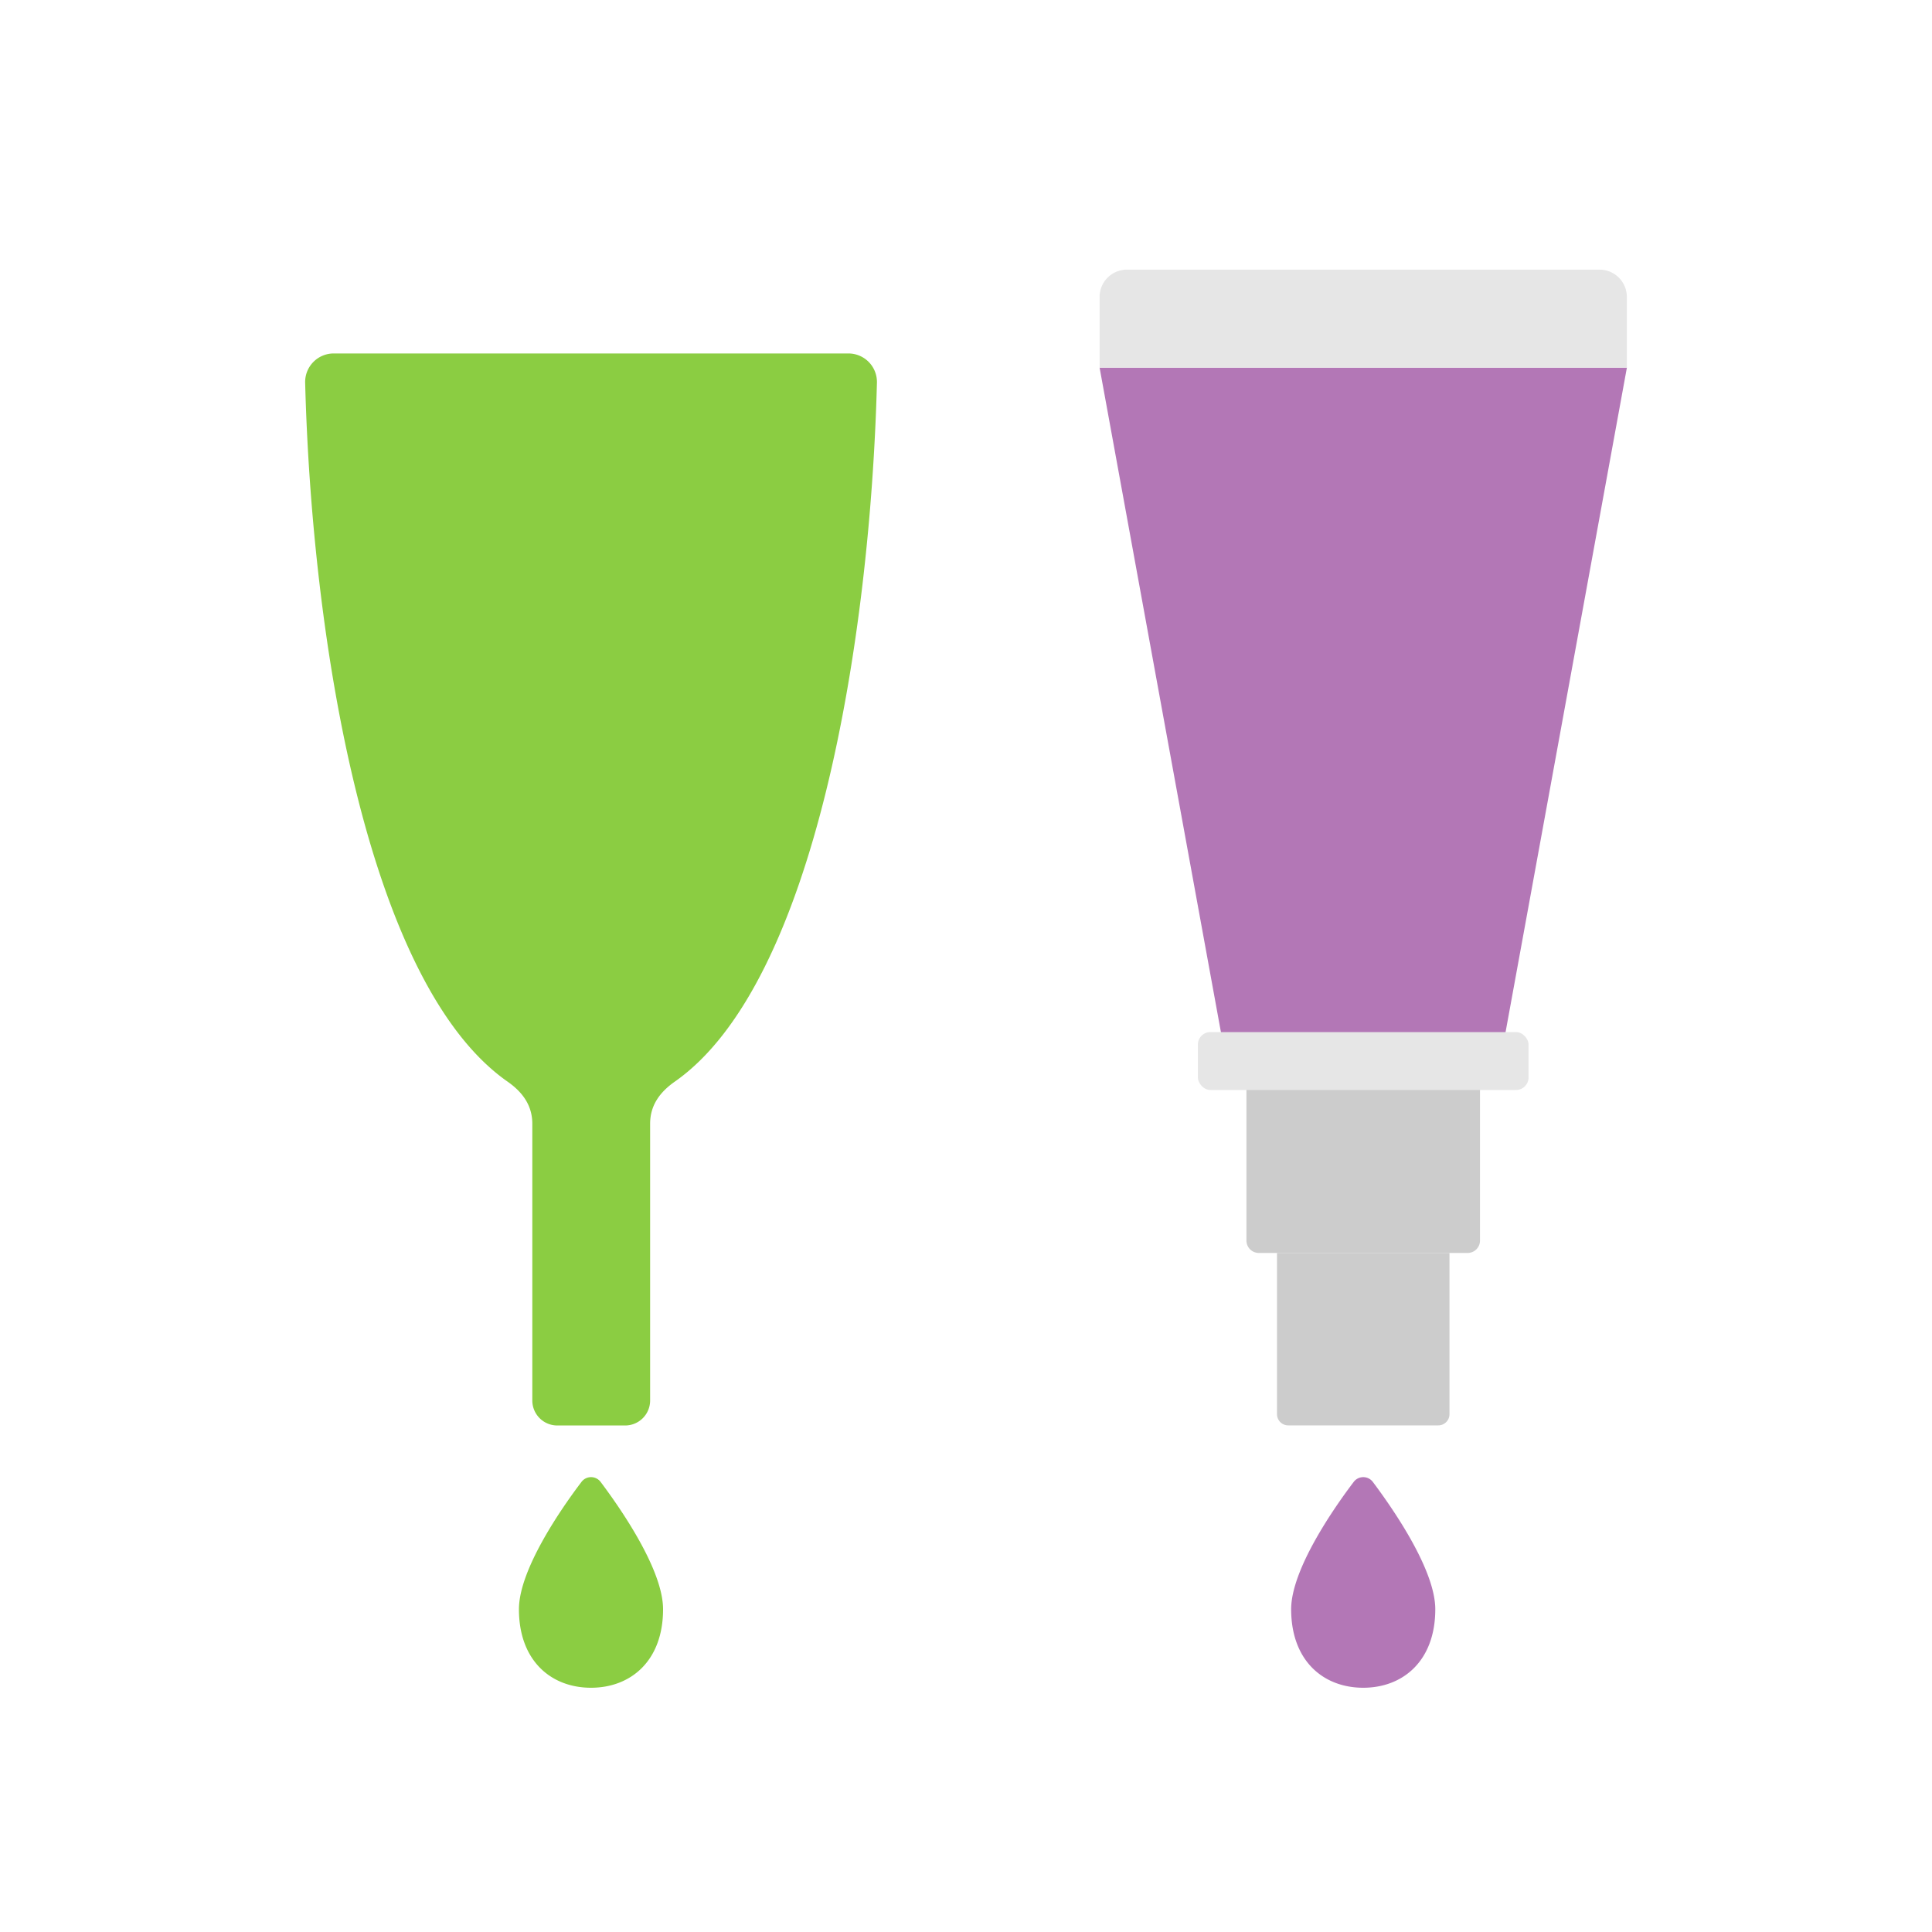
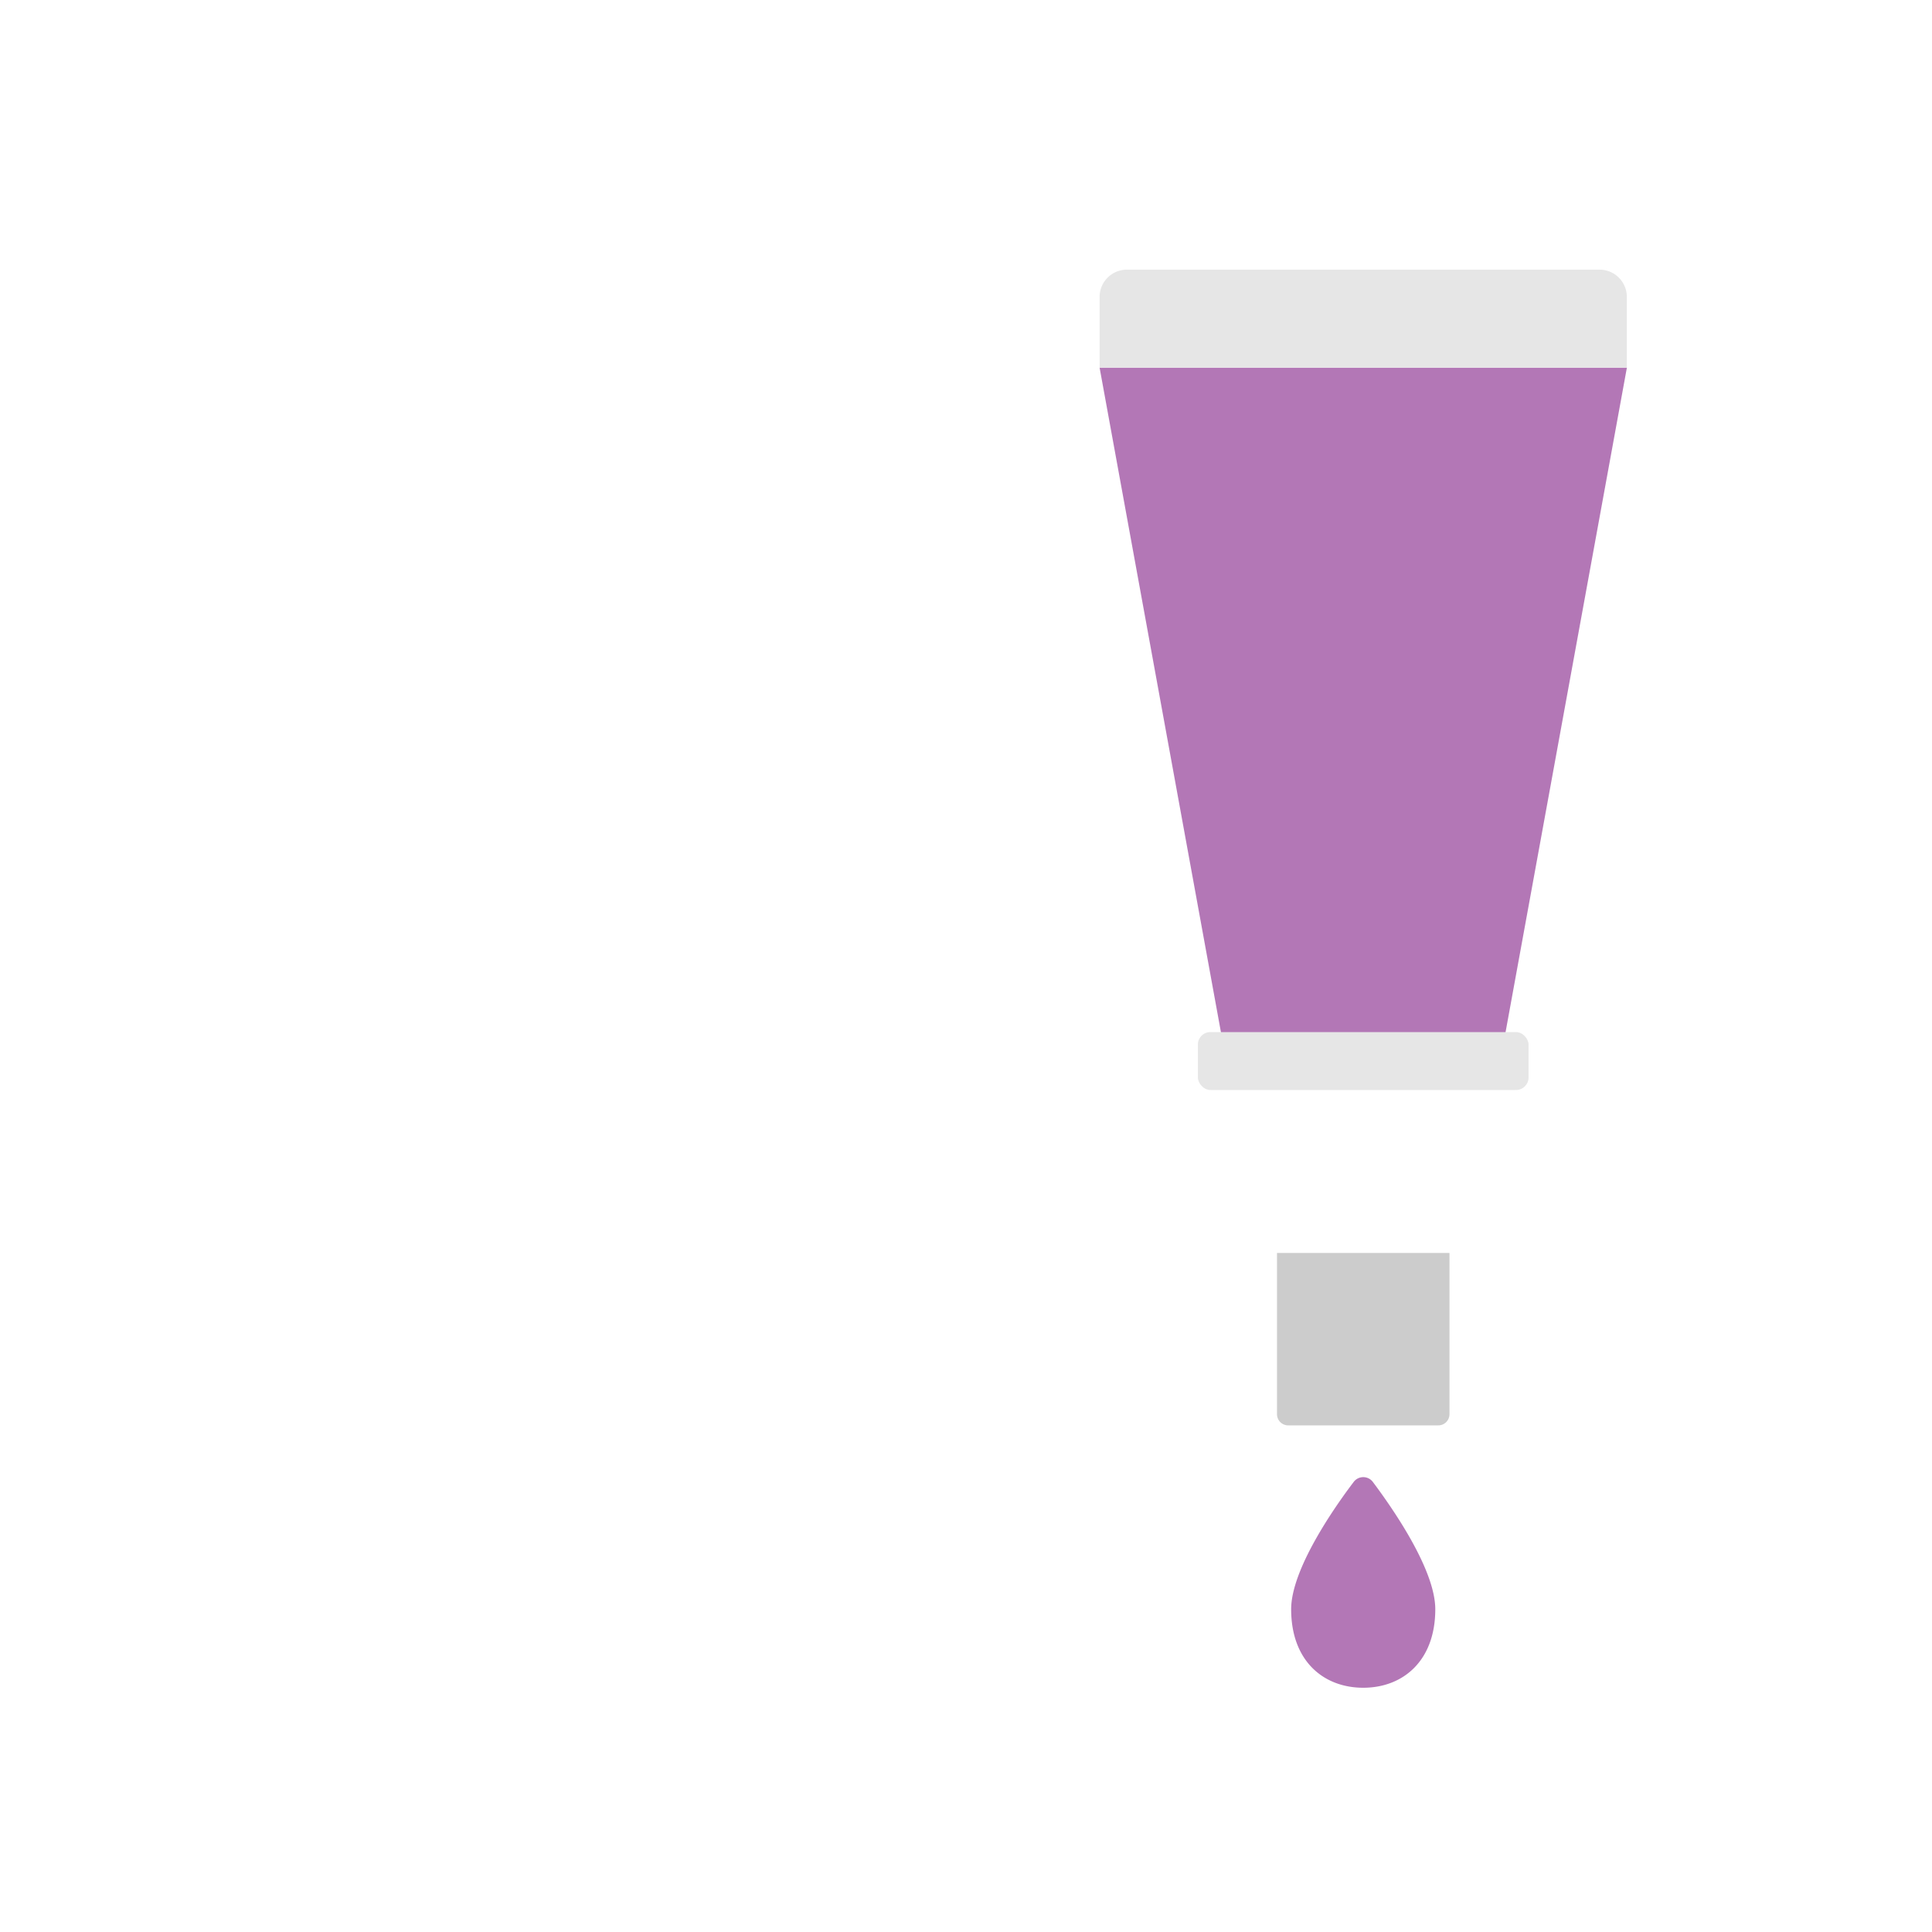
<svg xmlns="http://www.w3.org/2000/svg" width="400" height="400" viewBox="0 0 400 400">
  <defs>
    <style>.a{fill:none;}.b{fill:#8bcd42;}.c{fill:#ccc;}.d{fill:#b377b6;}.e{fill:#e6e6e6;}</style>
  </defs>
  <title>medicine_care02</title>
  <rect class="a" width="400" height="400" />
-   <path class="b" d="M181.56,79.25a5.91,5.91,0,0,0-5.9-6.07H69.08a5.91,5.91,0,0,0-5.9,6.07c1.36,52.84,12.75,124.33,41.92,144.7h0c3.19,2.23,5.11,5,5.11,8.73v57.28a5.17,5.17,0,0,0,5.17,5.17h14.05a5.17,5.17,0,0,0,5.17-5.17V232.67c0-3.75,1.93-6.5,5.11-8.73h0C168.81,203.58,180.19,132.09,181.56,79.25Z" />
-   <path class="c" d="M258.06,218.84h48.36a0,0,0,0,1,0,0v38a2.57,2.57,0,0,1-2.57,2.57H260.63a2.57,2.57,0,0,1-2.57-2.57v-38A0,0,0,0,1,258.06,218.84Z" />
  <path class="c" d="M264.39,259.41h35.71a0,0,0,0,1,0,0v33.38a2.32,2.32,0,0,1-2.32,2.32H266.71a2.32,2.32,0,0,1-2.32-2.32V259.41A0,0,0,0,1,264.39,259.41Z" />
  <path class="d" d="M307,218.84H257.5a4.53,4.53,0,0,1-4.46-3.72l-25.38-139H336.83l-25.38,139A4.53,4.53,0,0,1,307,218.84Z" />
  <path class="e" d="M233.3,55.83h97.87a5.65,5.65,0,0,1,5.65,5.65V76.11a0,0,0,0,1,0,0H227.66a0,0,0,0,1,0,0V61.47A5.65,5.65,0,0,1,233.3,55.83Z" />
  <rect class="e" x="248.01" y="213.68" width="68.46" height="11.99" rx="2.59" ry="2.59" />
  <path class="d" d="M297.16,333.18c0,10.68-6.68,16.25-14.92,16.25s-14.92-5.57-14.92-16.25c0-8.24,8.87-21,12.93-26.34a2.48,2.48,0,0,1,4,0C288.28,312.22,297.16,324.94,297.16,333.18Z" />
-   <path class="b" d="M137.28,333.18c0,10.68-6.68,16.25-14.92,16.25s-14.92-5.57-14.92-16.25c0-8.24,8.87-21,12.93-26.34a2.48,2.48,0,0,1,4,0C128.41,312.22,137.28,324.94,137.28,333.18Z" />
</svg>